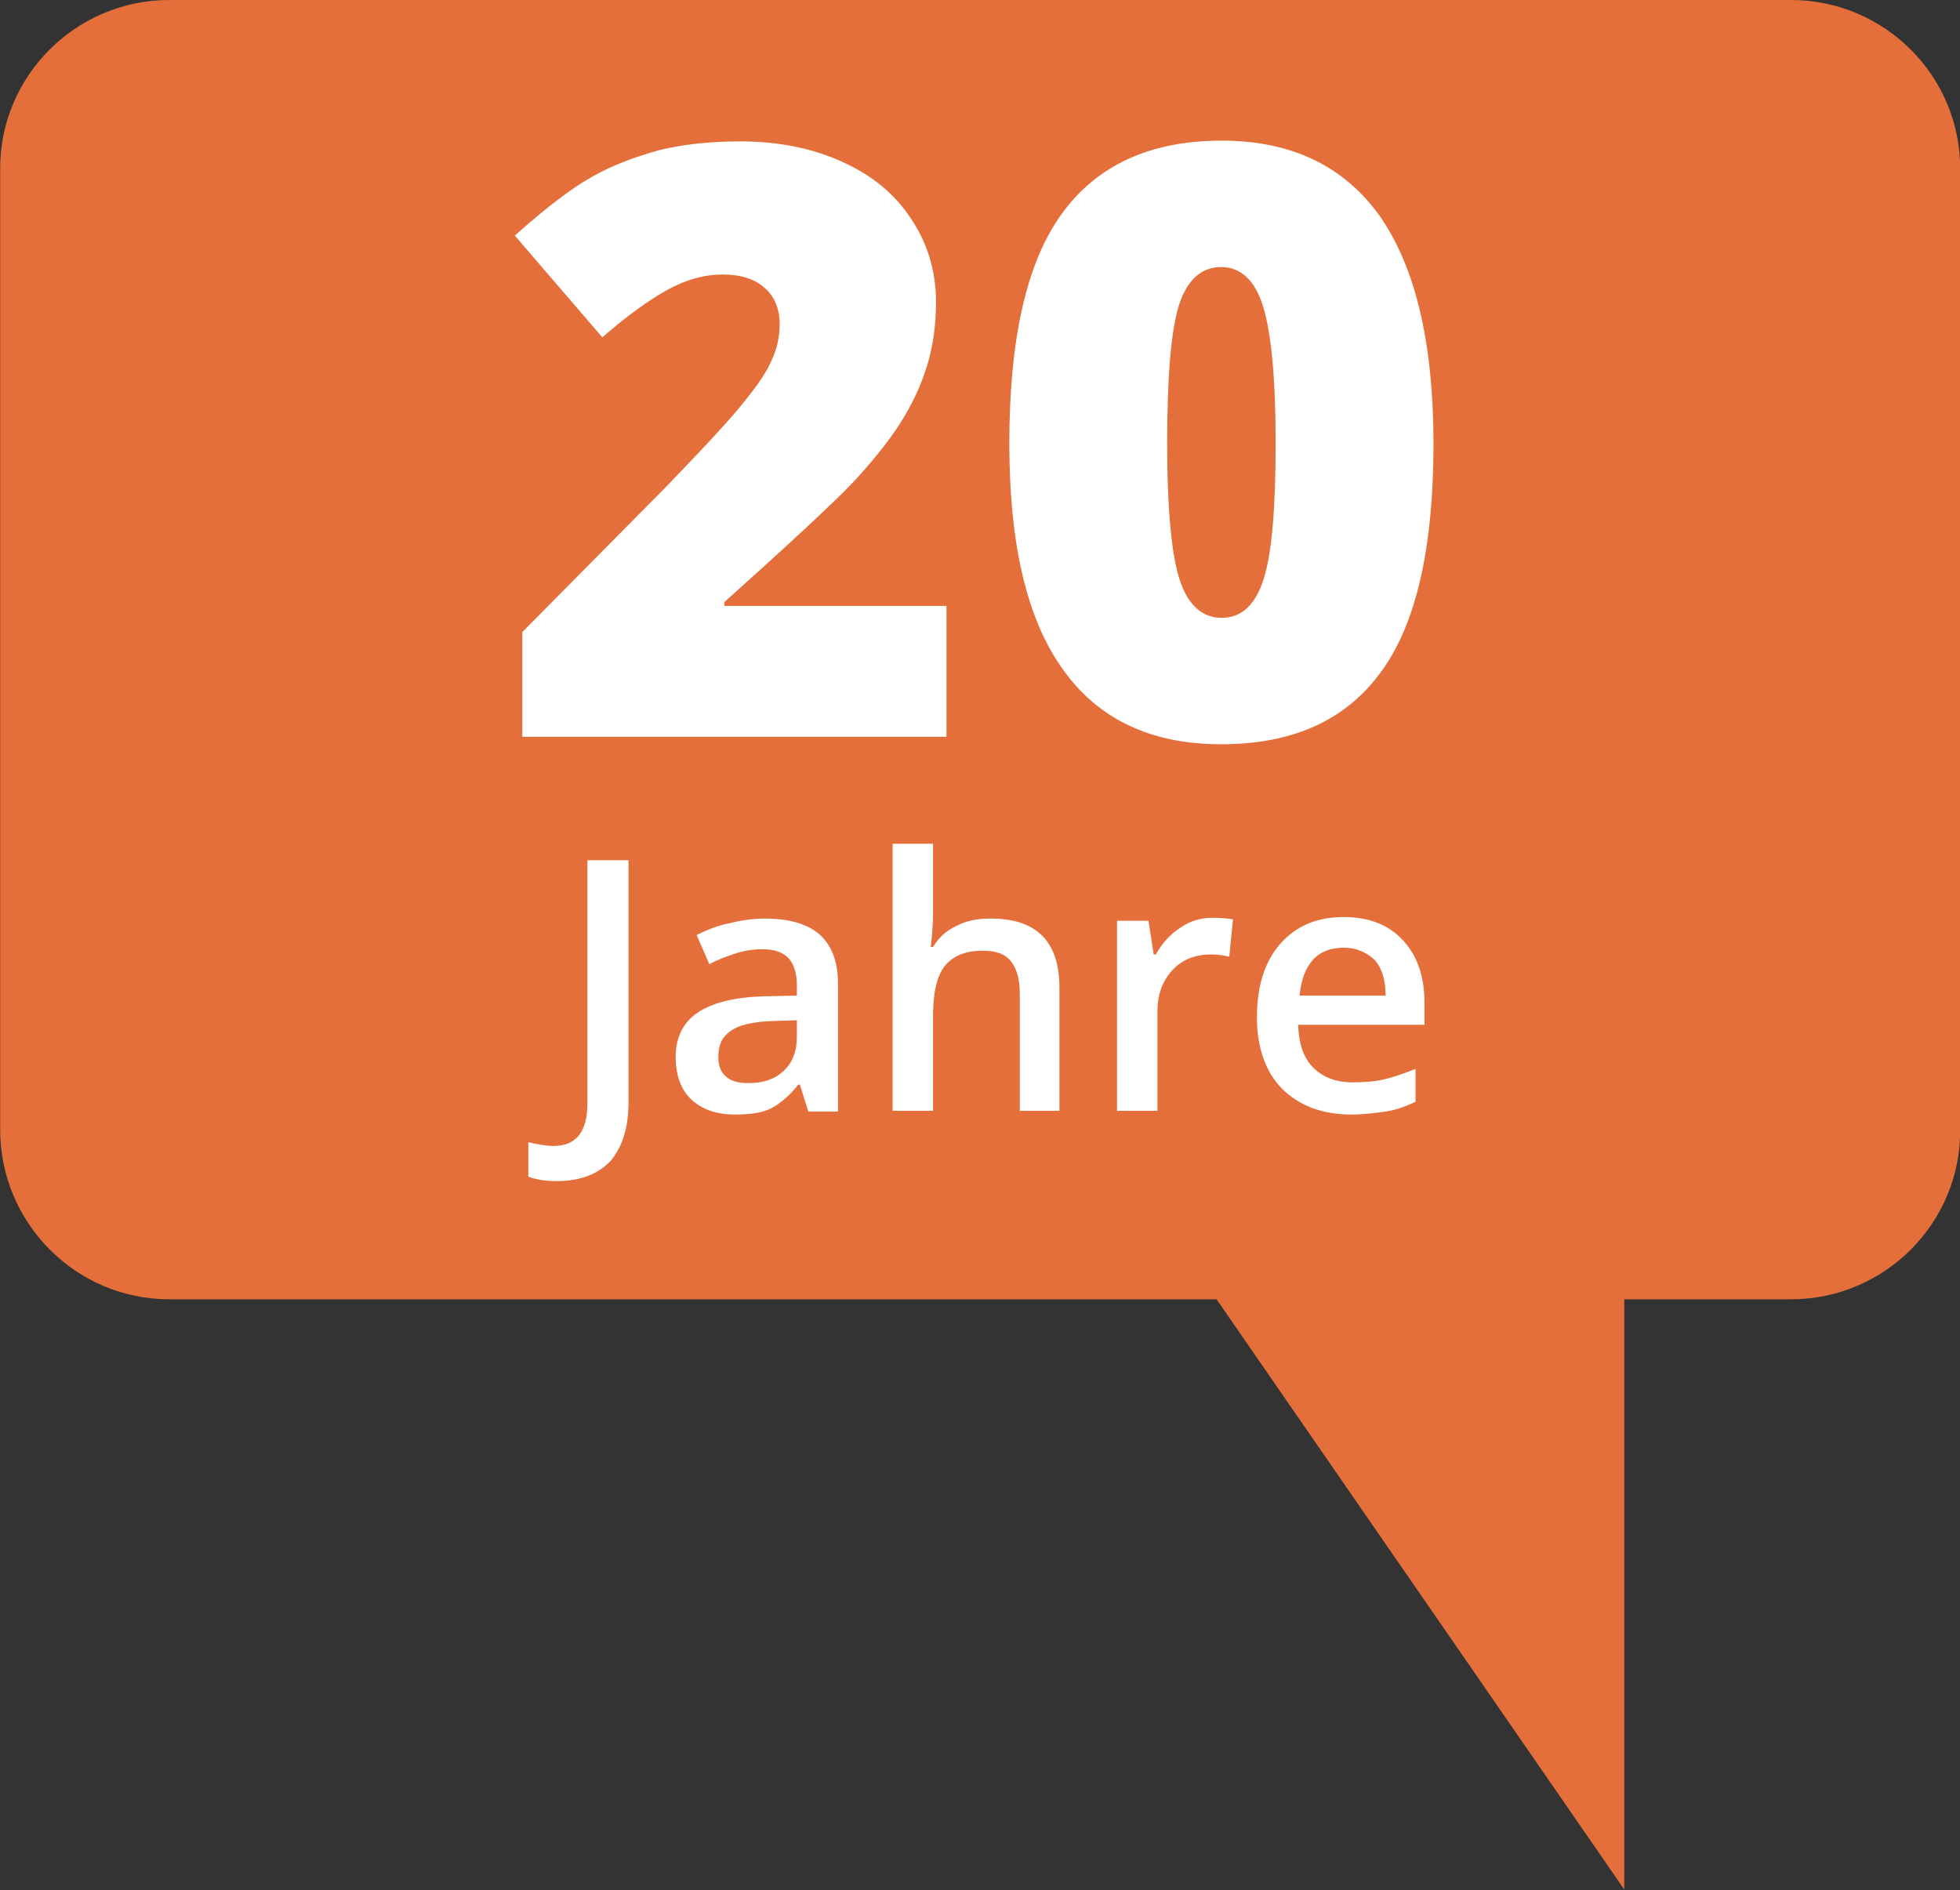
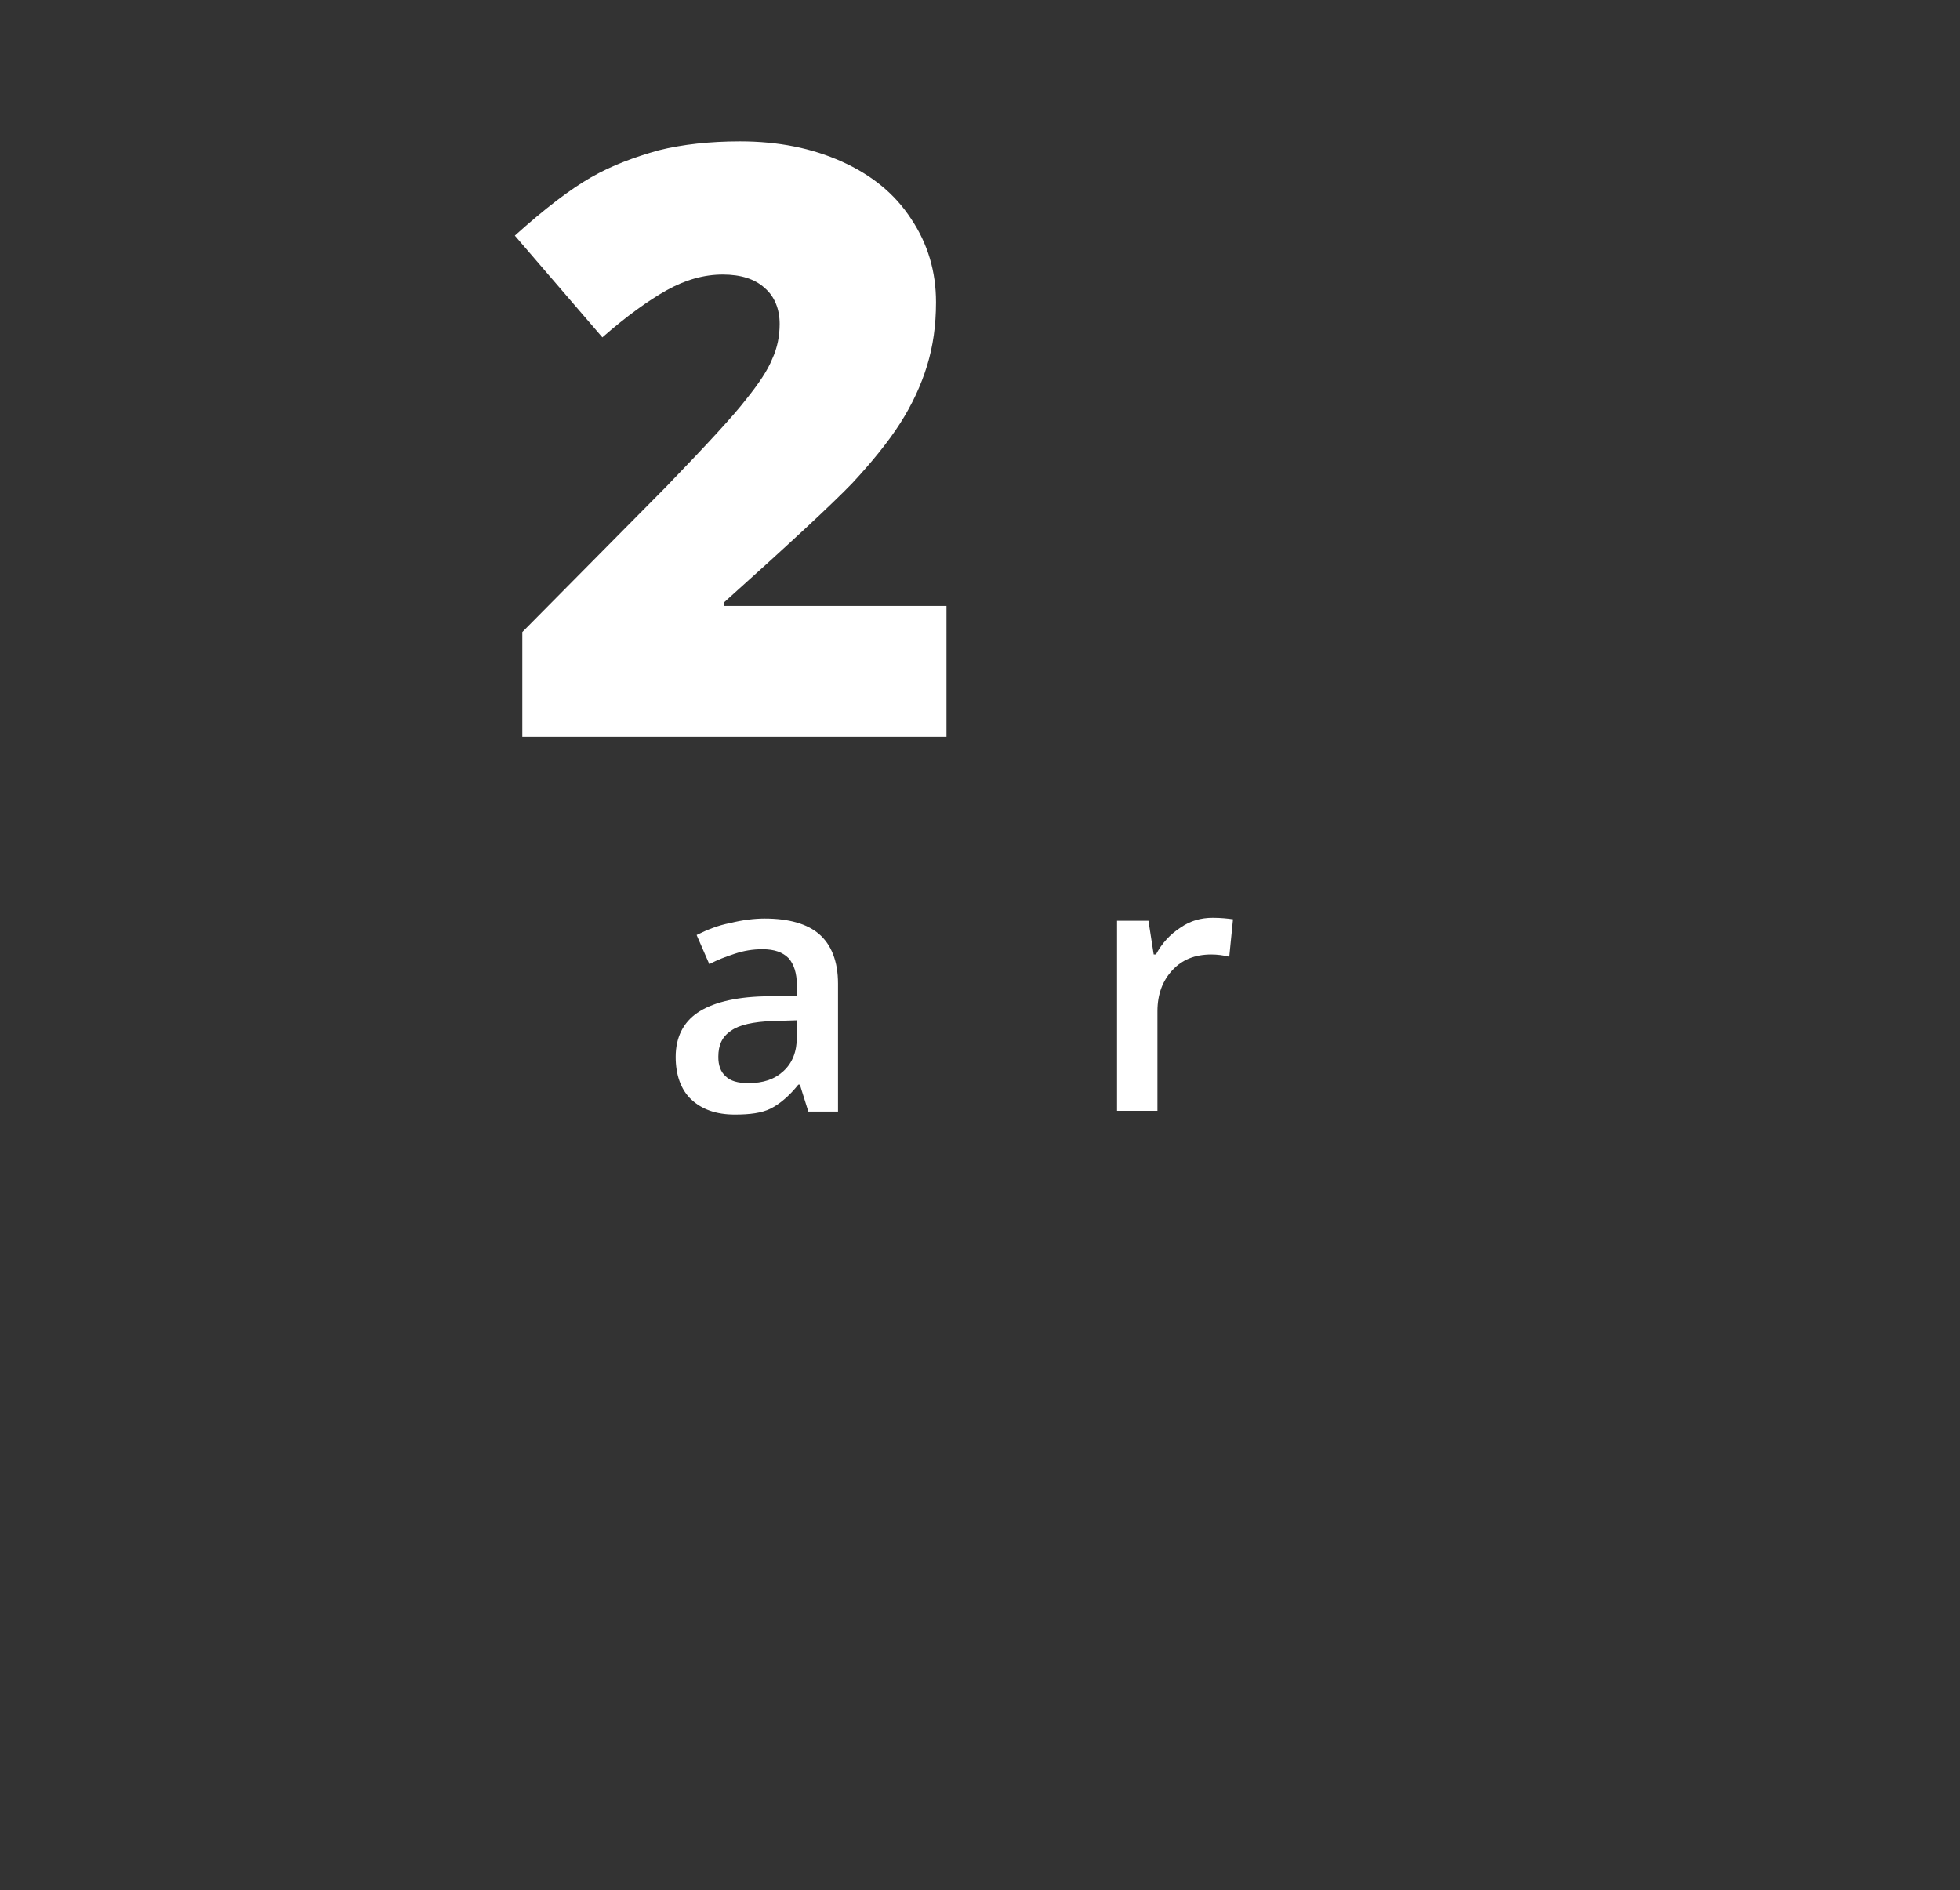
<svg xmlns="http://www.w3.org/2000/svg" version="1.1" id="Layer_1" x="0px" y="0px" viewBox="0 0 262 252.7" style="enable-background:new 0 0 262 252.7;" xml:space="preserve">
  <rect x="0" y="0" width="262" height="252.7" fill="#333333" stroke="none" />
  <style type="text/css">
	.st0{fill-rule:evenodd;clip-rule:evenodd;fill:#E56F3A;}
	.st1{enable-background:new    ;}
	.st2{fill:#FFFFFF;}
</style>
  <g id="Group_22" transform="translate(-828.98 -5226)">
-     <path id="Fill-10" class="st0" d="M1068.4,5226H851.6c-12.5,0-22.7,10.2-22.6,22.7c0,0,0,0,0,0V5377c0,12.5,10.1,22.7,22.6,22.7   c0,0,0,0,0,0h140l54.5,78.9v-78.9h22.3c12.5,0,22.7-10.2,22.6-22.7c0,0,0,0,0,0v-128.3C1091.1,5236.2,1080.9,5226,1068.4,5226   C1068.4,5226,1068.4,5226,1068.4,5226" />
    <g class="st1">
      <path class="st2" d="M955.8,5324.5h-57v-14l19.2-19.4c5.5-5.7,9.1-9.6,10.7-11.7c1.7-2.1,2.9-3.9,3.5-5.4c0.7-1.5,1-3.1,1-4.7    c0-2-0.7-3.7-2-4.8c-1.3-1.2-3.2-1.8-5.6-1.8c-2.5,0-5,0.7-7.5,2.1c-2.5,1.4-5.4,3.5-8.6,6.3l-11.7-13.6c4-3.6,7.4-6.2,10.2-7.8    c2.8-1.6,5.8-2.7,9-3.6c3.2-0.8,6.9-1.2,10.9-1.2c5.1,0,9.6,0.9,13.6,2.7c4,1.8,7.1,4.3,9.3,7.7c2.2,3.3,3.3,7,3.3,11.1    c0,3.1-0.4,5.9-1.2,8.5c-0.8,2.6-2,5.2-3.6,7.7c-1.6,2.5-3.8,5.2-6.4,8c-2.7,2.8-8.4,8.1-17.1,15.9v0.5h29.7V5324.5z" />
-       <path class="st2" d="M1020.6,5285.3c0,13.9-2.3,24.1-7,30.5c-4.7,6.5-11.8,9.7-21.4,9.7c-9.4,0-16.5-3.4-21.2-10.1    c-4.8-6.7-7.1-16.8-7.1-30.1c0-14,2.3-24.2,7-30.7c4.7-6.5,11.8-9.8,21.4-9.8c9.3,0,16.4,3.4,21.2,10.2    C1018.2,5261.8,1020.6,5271.9,1020.6,5285.3z M985,5285.3c0,8.9,0.6,15,1.7,18.3c1.1,3.3,3,5,5.6,5c2.6,0,4.5-1.7,5.6-5.2    c1.1-3.4,1.6-9.5,1.6-18.2c0-8.7-0.6-14.8-1.7-18.3c-1.1-3.5-3-5.2-5.6-5.2c-2.6,0-4.5,1.7-5.6,5    C985.5,5270.2,985,5276.4,985,5285.3z" />
    </g>
    <g class="st1">
-       <path class="st2" d="M903.4,5383.9c-1.5,0-2.8-0.2-3.8-0.6v-4.6c1.3,0.3,2.4,0.5,3.4,0.5c3,0,4.5-1.9,4.5-5.7v-32.5h5.5v32.3    c0,3.4-0.8,6-2.4,7.9C908.9,5383,906.5,5383.9,903.4,5383.9z" />
      <path class="st2" d="M937,5374.5l-1.1-3.5h-0.2c-1.2,1.5-2.5,2.6-3.7,3.2c-1.2,0.6-2.8,0.8-4.8,0.8c-2.5,0-4.4-0.7-5.8-2    c-1.4-1.3-2.1-3.3-2.1-5.7c0-2.6,1-4.6,2.9-5.9c1.9-1.3,4.9-2.1,8.9-2.2l4.4-0.1v-1.4c0-1.6-0.4-2.8-1.1-3.6    c-0.8-0.8-1.9-1.2-3.5-1.2c-1.3,0-2.5,0.2-3.7,0.6c-1.2,0.4-2.3,0.8-3.4,1.4l-1.7-3.9c1.4-0.7,2.9-1.3,4.5-1.6    c1.6-0.4,3.2-0.6,4.6-0.6c3.2,0,5.7,0.7,7.3,2.1c1.6,1.4,2.5,3.6,2.5,6.6v17.1H937z M929,5370.8c2,0,3.5-0.5,4.7-1.6    s1.8-2.6,1.8-4.6v-2.2l-3.3,0.1c-2.5,0.1-4.4,0.5-5.5,1.3c-1.2,0.8-1.7,1.9-1.7,3.5c0,1.1,0.3,2,1,2.6    C926.6,5370.5,927.6,5370.8,929,5370.8z" />
-       <path class="st2" d="M970.7,5374.5h-5.4v-15.6c0-2-0.4-3.4-1.2-4.4c-0.8-1-2-1.4-3.8-1.4c-2.3,0-3.9,0.7-5,2    c-1.1,1.4-1.6,3.6-1.6,6.8v12.6h-5.4v-35.7h5.4v9.1c0,1.5-0.1,3-0.3,4.7h0.3c0.7-1.2,1.8-2.2,3.1-2.8c1.3-0.7,2.8-1,4.6-1    c6.2,0,9.2,3.1,9.2,9.3V5374.5z" />
      <path class="st2" d="M991.1,5348.7c1.1,0,2,0.1,2.7,0.2l-0.5,5c-0.8-0.2-1.6-0.3-2.4-0.3c-2.2,0-3.9,0.7-5.2,2.1    c-1.3,1.4-2,3.2-2,5.5v13.3h-5.4v-25.4h4.2l0.7,4.5h0.3c0.8-1.5,1.9-2.7,3.3-3.6C988.1,5349.1,989.5,5348.7,991.1,5348.7z" />
-       <path class="st2" d="M1009.6,5375c-3.9,0-7-1.2-9.3-3.5c-2.2-2.3-3.3-5.5-3.3-9.5c0-4.1,1-7.4,3.1-9.8c2.1-2.4,4.9-3.6,8.5-3.6    c3.3,0,6,1,7.9,3.1c1.9,2,2.9,4.8,2.9,8.4v2.9h-16.9c0.1,2.5,0.7,4.4,2,5.7c1.3,1.3,3,2,5.3,2c1.5,0,2.9-0.1,4.2-0.4    c1.3-0.3,2.7-0.8,4.2-1.4v4.4c-1.3,0.6-2.6,1.1-4,1.3C1012.8,5374.8,1011.3,5375,1009.6,5375z M1008.6,5352.7    c-1.7,0-3.1,0.5-4.1,1.6c-1,1.1-1.6,2.7-1.8,4.8h11.5c0-2.1-0.5-3.7-1.5-4.8C1011.6,5353.3,1010.3,5352.7,1008.6,5352.7z" />
    </g>
  </g>
</svg>